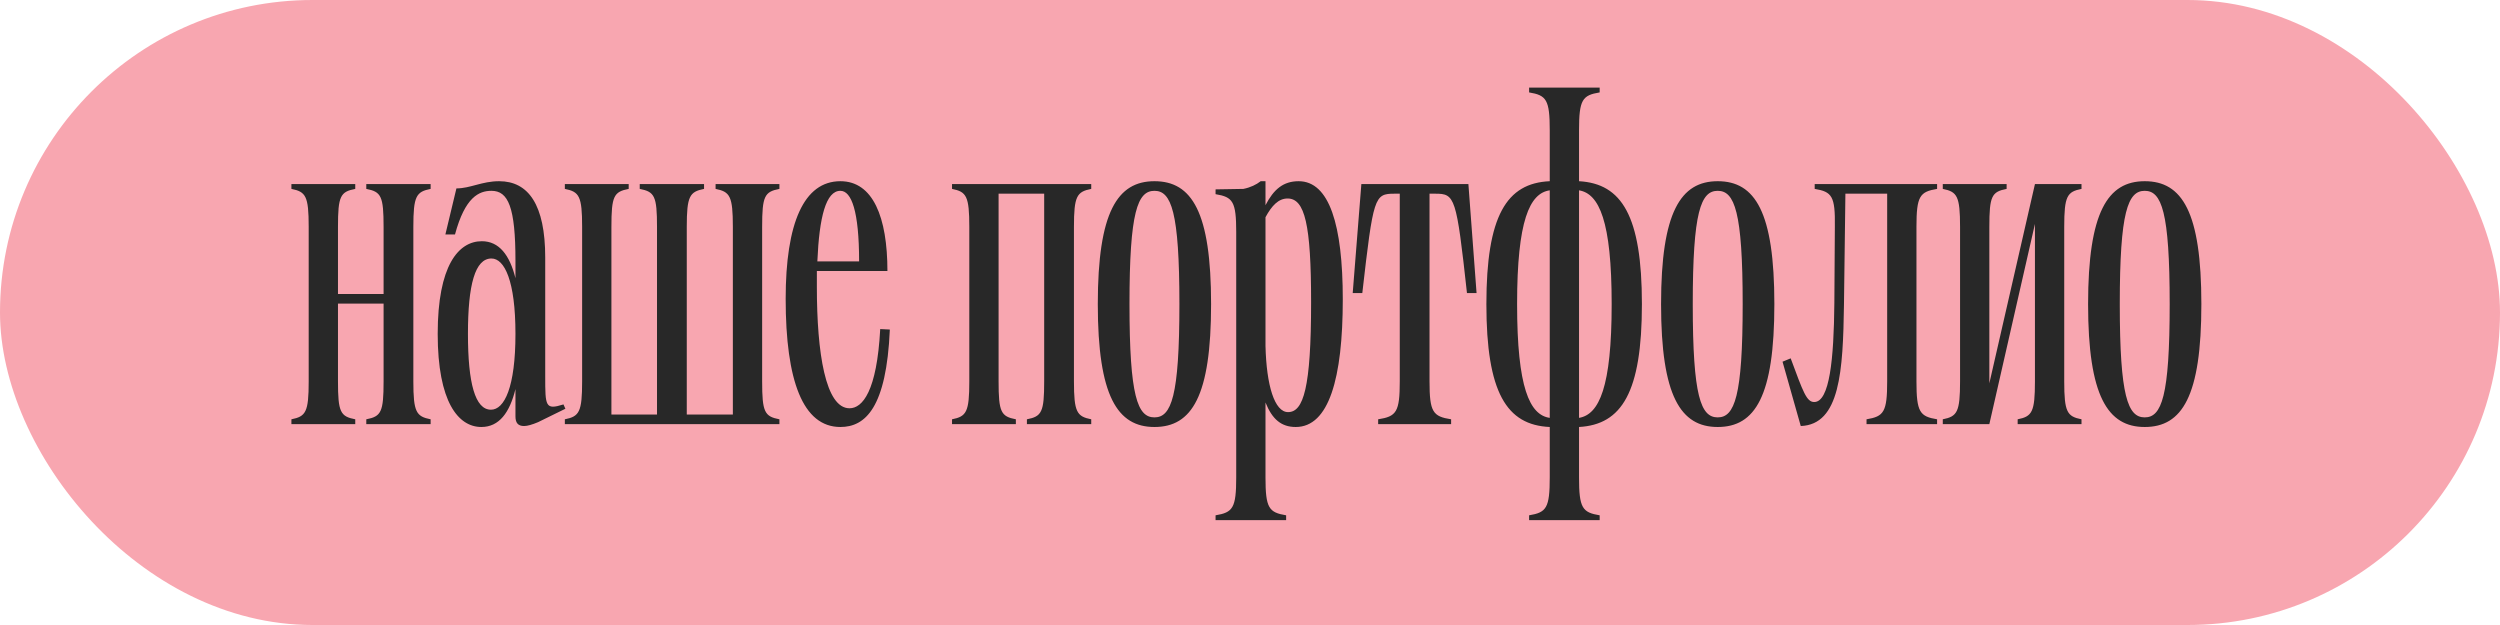
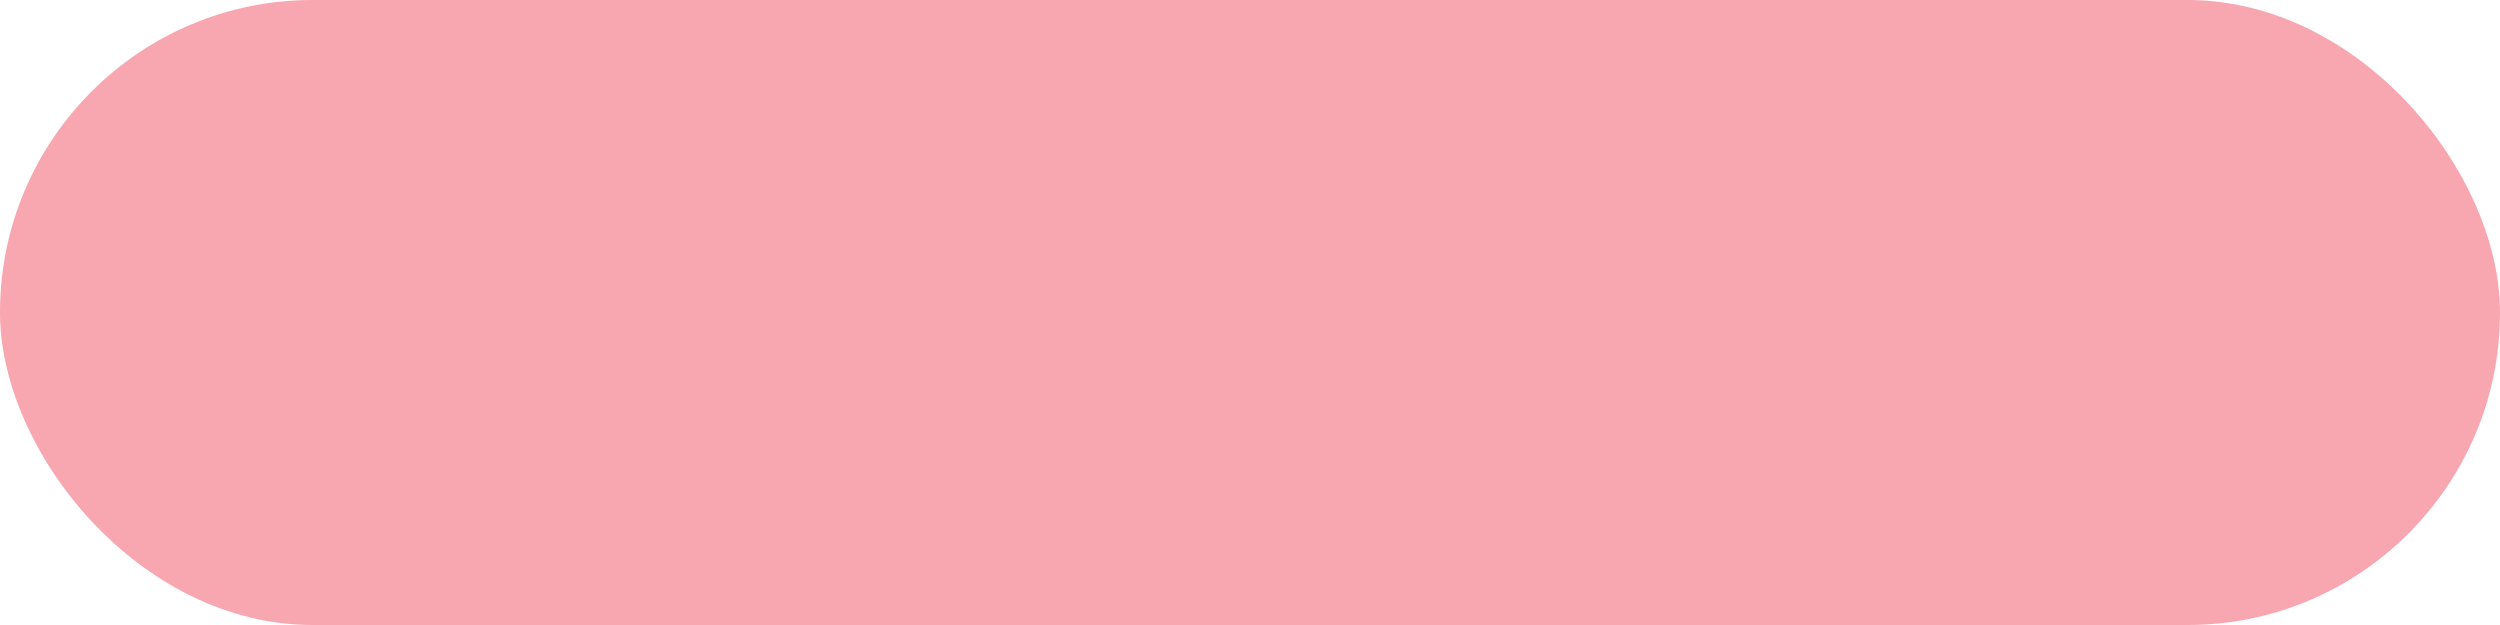
<svg xmlns="http://www.w3.org/2000/svg" width="168" height="42" viewBox="0 0 168 42" fill="none">
  <rect width="168" height="42" rx="21" fill="#F8A6B0" />
-   <path d="M24.615 28.5V28.177C25.615 27.984 25.777 27.694 25.777 25.629V20.403H22.712V25.629C22.712 27.694 22.873 27.984 23.873 28.177V28.5H19.583V28.177C20.551 27.984 20.744 27.694 20.744 25.629V15.242C20.744 13.177 20.551 12.887 19.583 12.694V12.371H23.873V12.694C22.873 12.887 22.712 13.177 22.712 15.242V19.758H25.777V15.242C25.777 13.177 25.615 12.887 24.615 12.694V12.371H28.938V12.694C27.97 12.887 27.777 13.177 27.777 15.242V25.629C27.777 27.694 27.97 27.984 28.938 28.177V28.5H24.615ZM35.22 28.629C34.8 28.629 34.639 28.403 34.639 27.984V26.145C34.252 27.726 33.542 28.694 32.349 28.694C30.8 28.694 29.413 27.016 29.413 22.436C29.413 17.855 30.8 16.21 32.381 16.21C33.542 16.21 34.252 17.145 34.639 18.694V17.532C34.639 13.919 34.155 12.823 33.026 12.823C32.188 12.823 31.252 13.242 30.575 15.758H29.929L30.671 12.661C31.607 12.661 32.381 12.177 33.542 12.177C35.51 12.177 36.639 13.758 36.639 17.306V25.274C36.639 27.306 36.639 27.564 37.865 27.177L37.994 27.468L36.155 28.371C35.768 28.532 35.446 28.629 35.22 28.629ZM31.446 22.436C31.446 25.758 31.929 27.532 32.994 27.532C33.897 27.532 34.639 26.016 34.639 22.436C34.639 18.855 33.897 17.371 33.026 17.371C31.929 17.371 31.446 19.113 31.446 22.436ZM37.958 28.5V28.177C38.925 27.984 39.119 27.694 39.119 25.629V15.242C39.119 13.177 38.925 12.887 37.958 12.694V12.371H42.248V12.694C41.248 12.887 41.087 13.177 41.087 15.242V27.855H44.151V15.242C44.151 13.177 43.99 12.887 42.99 12.694V12.371H47.312V12.694C46.345 12.887 46.151 13.177 46.151 15.242V27.855H49.248V15.242C49.248 13.177 49.054 12.887 48.087 12.694V12.371H52.377V12.694C51.377 12.887 51.216 13.177 51.216 15.242V25.629C51.216 27.694 51.377 27.984 52.377 28.177V28.5H37.958ZM52.797 20.081C52.797 14.984 54.022 12.177 56.474 12.177C58.668 12.177 59.635 14.597 59.635 18.21H54.893V19.274C54.893 23.726 55.474 27.436 57.087 27.436C57.958 27.436 58.926 26.306 59.151 22.113L59.797 22.145C59.571 27.403 58.151 28.694 56.474 28.694C53.958 28.694 52.797 25.597 52.797 20.081ZM54.926 17.564H57.732C57.732 14.177 57.216 12.823 56.474 12.823C55.506 12.823 55.055 14.565 54.926 17.564ZM73.331 12.371V12.694C72.363 12.887 72.169 13.177 72.169 15.242V25.629C72.169 27.694 72.363 27.984 73.331 28.177V28.5H69.008V28.177C70.008 27.984 70.169 27.694 70.169 25.629V13.016H67.105V25.629C67.105 27.694 67.266 27.984 68.266 28.177V28.5H63.976V28.177C64.944 27.984 65.137 27.694 65.137 25.629V15.242C65.137 13.177 64.944 12.887 63.976 12.694V12.371H73.331ZM77.579 28.694C75.095 28.694 73.772 26.629 73.772 20.436C73.772 14.242 75.095 12.177 77.579 12.177C80.095 12.177 81.385 14.242 81.385 20.436C81.385 26.629 80.095 28.694 77.579 28.694ZM75.901 20.436C75.901 26.661 76.45 28.048 77.579 28.048C78.708 28.048 79.256 26.661 79.256 20.436C79.256 14.21 78.708 12.823 77.579 12.823C76.45 12.823 75.901 14.21 75.901 20.436ZM83.074 15.597C83.074 13.532 82.848 13.242 81.686 13.048V12.726L83.558 12.694C84.041 12.597 84.428 12.403 84.719 12.177H85.041V13.79C85.59 12.726 86.235 12.177 87.267 12.177C89.332 12.177 90.235 15.113 90.235 20.113C90.235 25.436 89.299 28.694 87.074 28.694C86.106 28.694 85.493 28.177 85.041 27.048V32.081C85.041 34.145 85.267 34.435 86.428 34.629V34.952H81.686V34.629C82.848 34.435 83.074 34.145 83.074 32.081V15.597ZM85.041 23.242C85.106 25.919 85.654 27.694 86.558 27.694C87.59 27.694 88.106 26.081 88.106 20.306C88.106 15.081 87.686 13.339 86.525 13.339C85.912 13.339 85.461 13.823 85.041 14.597V23.242ZM90.902 19.694L91.483 12.371H98.676L99.225 19.694H98.58C97.87 13.21 97.773 13.016 96.451 13.016H96.064V25.629C96.064 27.694 96.289 27.984 97.515 28.177V28.5H92.612V28.177C93.838 27.984 94.064 27.694 94.064 25.629V13.016H93.709C92.354 13.016 92.289 13.21 91.547 19.694H90.902ZM104.143 8.758C104.143 6.694 103.917 6.403 102.756 6.21V5.887H107.498V6.21C106.336 6.403 106.111 6.694 106.111 8.758V12.177C108.982 12.339 110.336 14.5 110.336 20.436C110.336 26.371 108.982 28.532 106.111 28.694V32.081C106.111 34.145 106.336 34.435 107.498 34.629V34.952H102.756V34.629C103.917 34.435 104.143 34.145 104.143 32.081V28.694C101.24 28.564 99.885 26.371 99.885 20.436C99.885 14.5 101.24 12.306 104.143 12.177V8.758ZM101.949 20.436C101.949 26.048 102.788 27.887 104.143 28.081V12.79C102.788 12.984 101.949 14.823 101.949 20.436ZM106.111 28.081C107.465 27.855 108.304 26.016 108.304 20.436C108.304 14.855 107.465 13.016 106.111 12.79V28.081ZM115.43 28.694C112.946 28.694 111.624 26.629 111.624 20.436C111.624 14.242 112.946 12.177 115.43 12.177C117.946 12.177 119.237 14.242 119.237 20.436C119.237 26.629 117.946 28.694 115.43 28.694ZM113.753 20.436C113.753 26.661 114.301 28.048 115.43 28.048C116.559 28.048 117.108 26.661 117.108 20.436C117.108 14.21 116.559 12.823 115.43 12.823C114.301 12.823 113.753 14.21 113.753 20.436ZM121.011 28.629L119.786 24.306L120.334 24.081C121.173 26.339 121.398 27.016 121.915 27.016C122.947 27.016 123.237 24.145 123.269 20.339L123.302 15.242C123.334 13.177 123.108 12.887 121.947 12.694V12.371H130.173V12.694C129.011 12.887 128.786 13.177 128.786 15.242V25.629C128.786 27.694 129.011 27.984 130.173 28.177V28.5H125.431V28.177C126.592 27.984 126.818 27.694 126.818 25.629V13.016H124.011L123.915 20.468C123.85 24.919 123.657 28.532 121.011 28.629ZM130.555 28.5V28.177C131.522 27.984 131.716 27.694 131.716 25.629V15.242C131.716 13.177 131.522 12.887 130.555 12.694V12.371H134.845V12.694C133.845 12.887 133.684 13.177 133.684 15.242V25.758L136.748 12.371H139.877V12.694C138.91 12.887 138.716 13.177 138.716 15.242V25.629C138.716 27.694 138.91 27.984 139.877 28.177V28.5H135.587V28.177C136.555 27.984 136.748 27.694 136.748 25.629V15.048L133.684 28.5H130.555ZM144.126 28.694C141.642 28.694 140.32 26.629 140.32 20.436C140.32 14.242 141.642 12.177 144.126 12.177C146.642 12.177 147.932 14.242 147.932 20.436C147.932 26.629 146.642 28.694 144.126 28.694ZM142.449 20.436C142.449 26.661 142.997 28.048 144.126 28.048C145.255 28.048 145.803 26.661 145.803 20.436C145.803 14.21 145.255 12.823 144.126 12.823C142.997 12.823 142.449 14.21 142.449 20.436Z" fill="#282828" />
</svg>